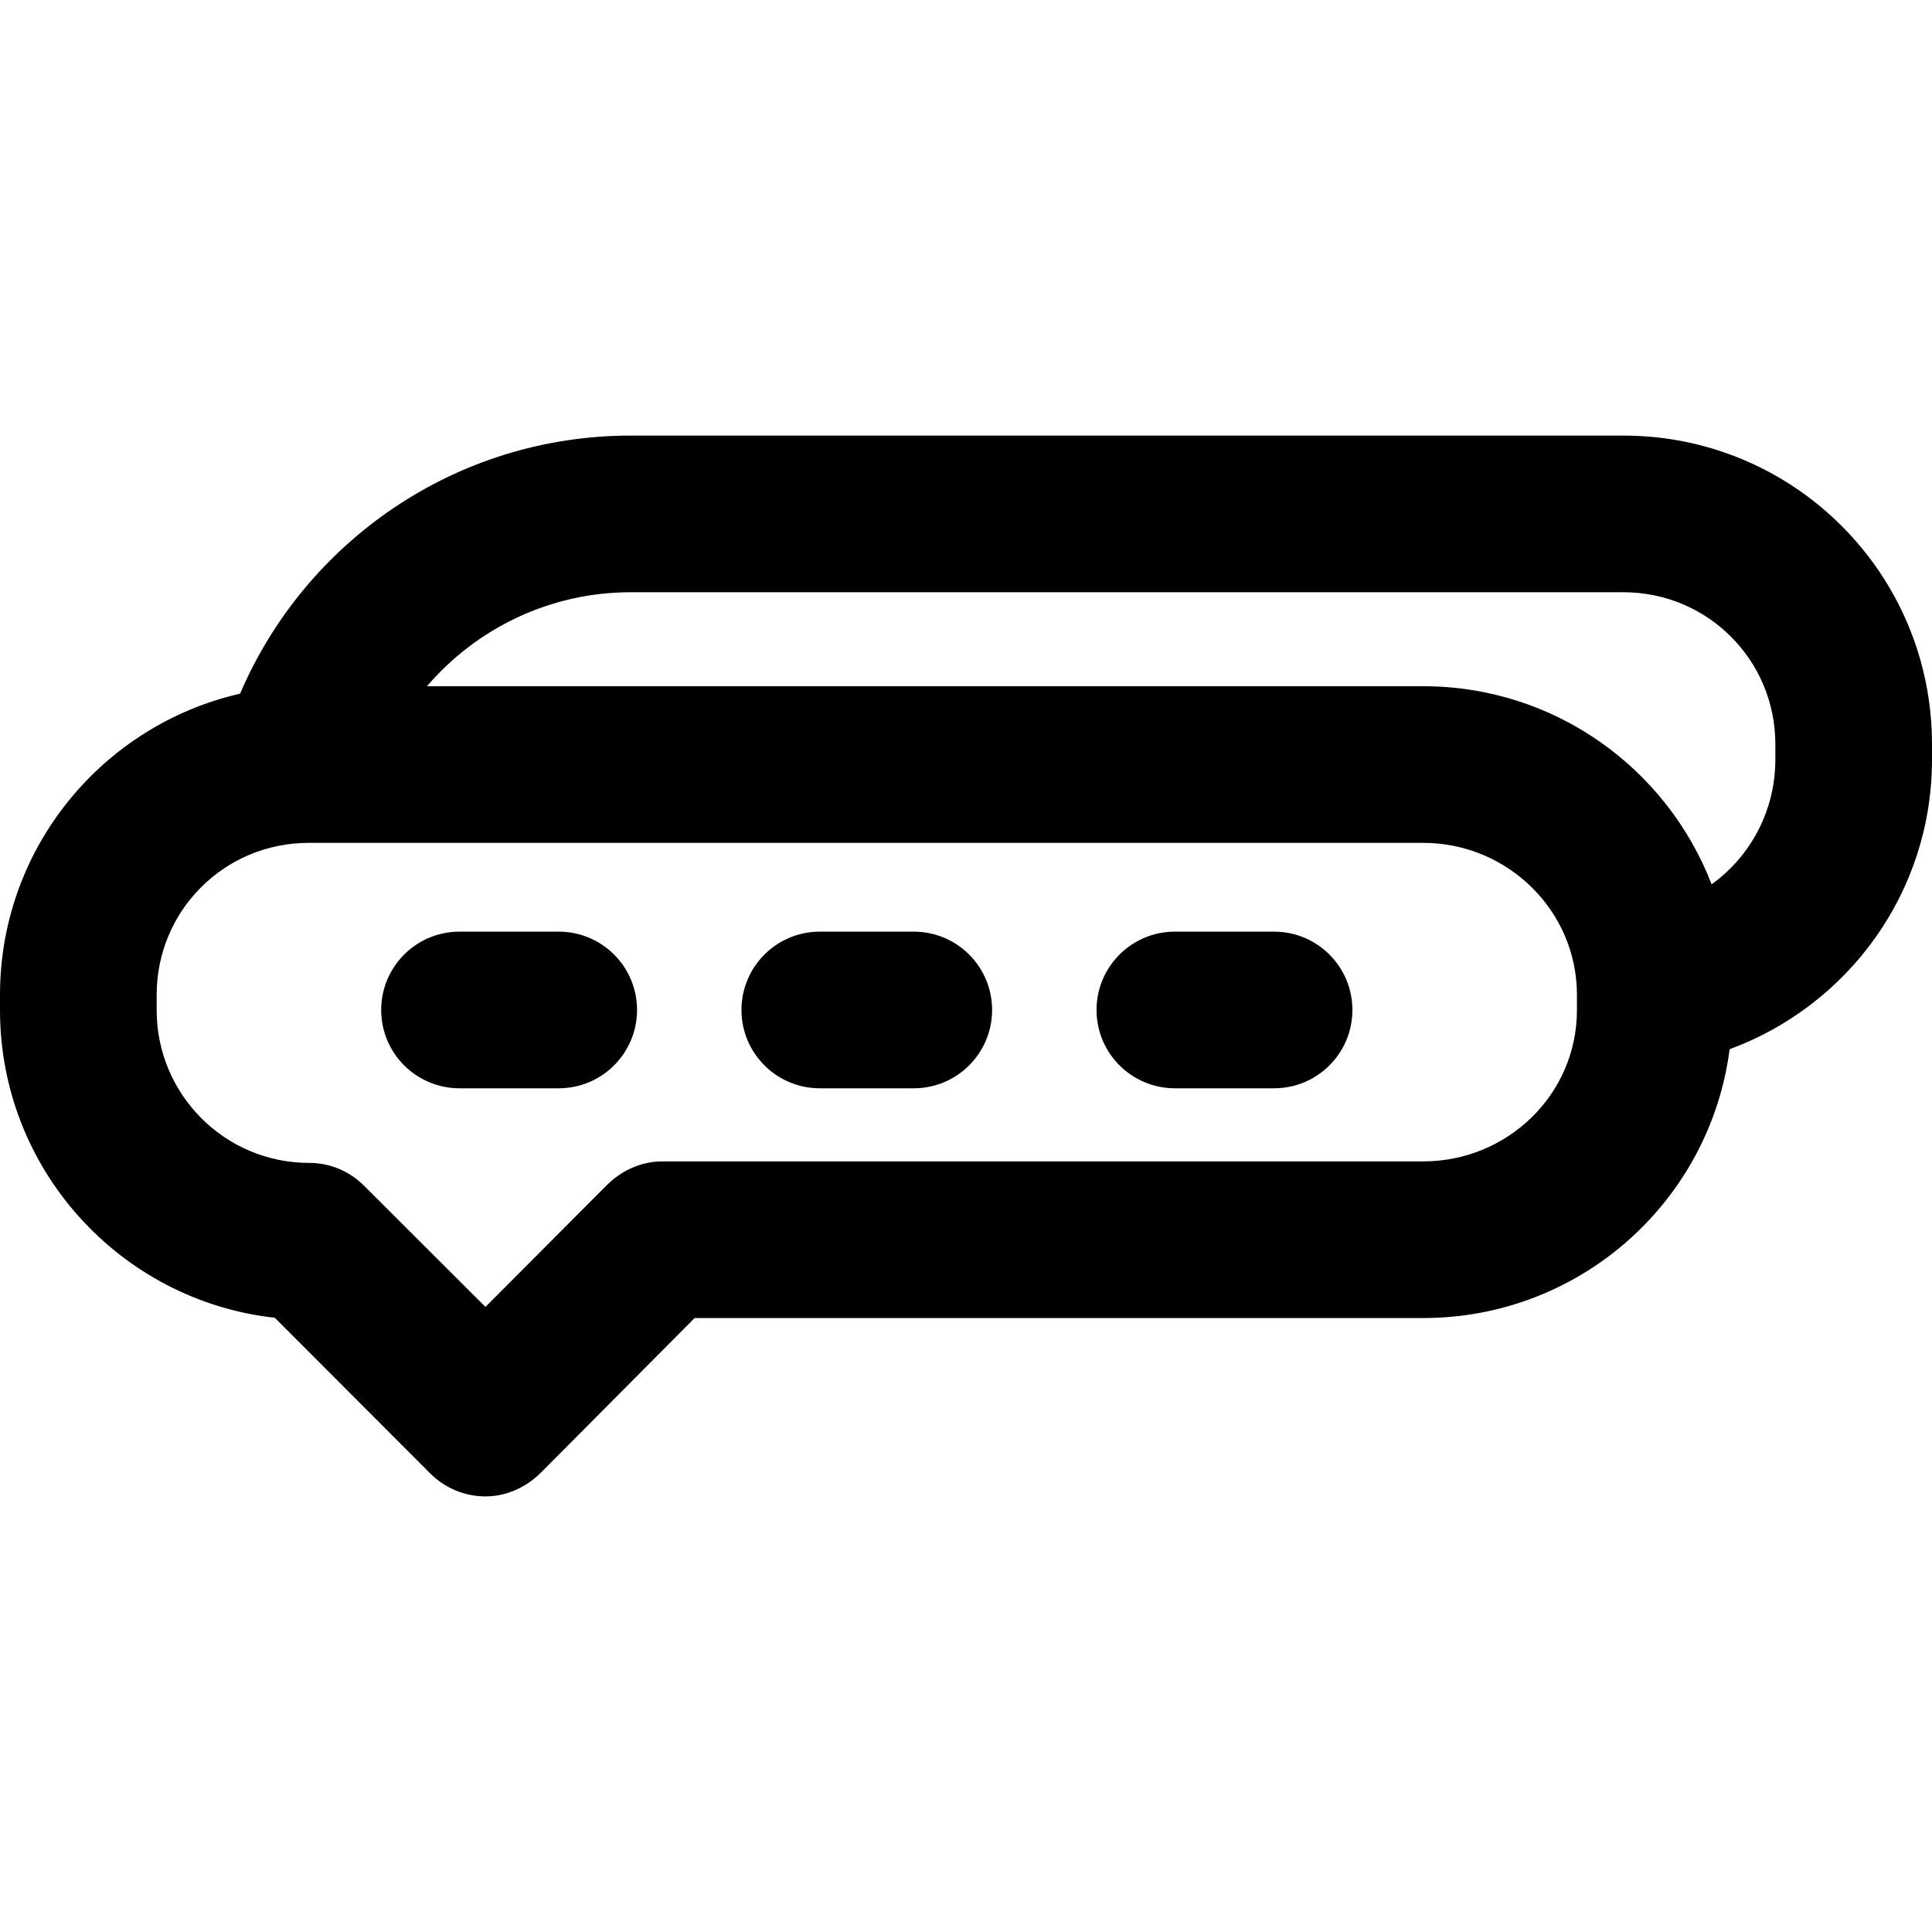
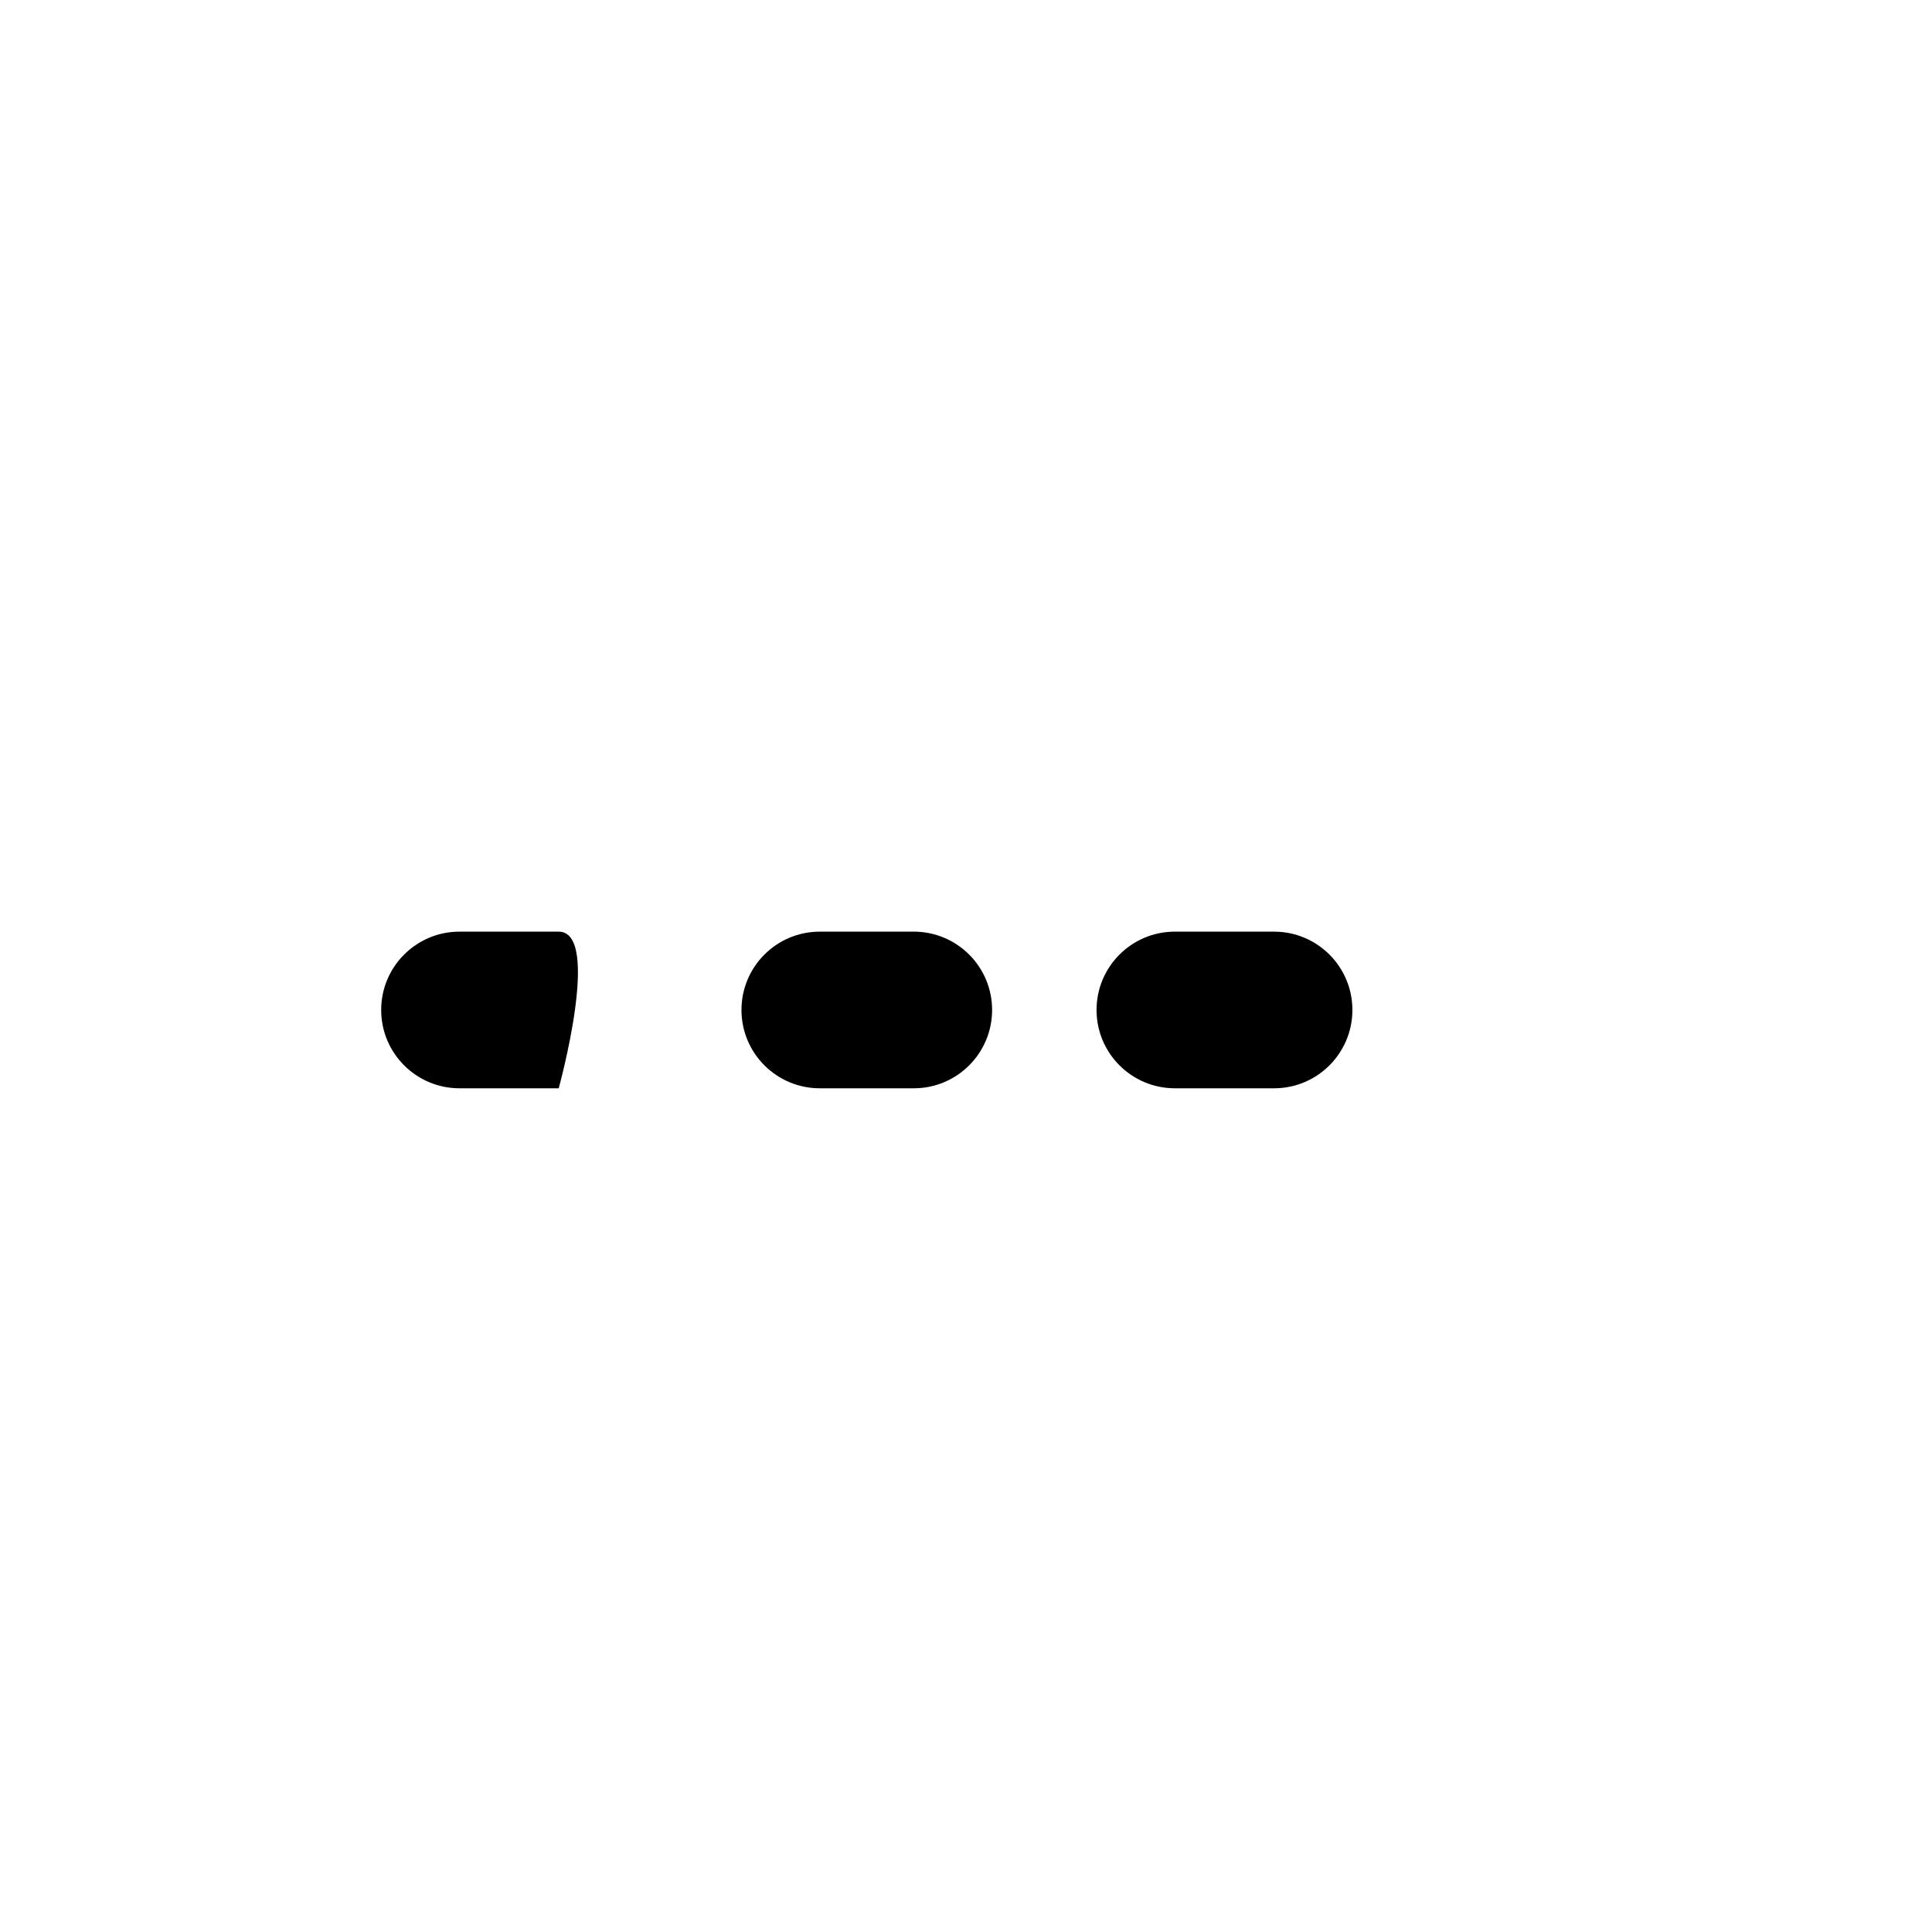
<svg xmlns="http://www.w3.org/2000/svg" fill="#000000" height="800px" width="800px" version="1.1" id="Layer_1" viewBox="0 0 512 512" xml:space="preserve">
  <g>
    <g>
-       <path d="M430.195,115.435H167.176c-46.463,0-86.329,28.157-103.55,68.393C27.173,192.166,0,224.724,0,263.666v4.027    c0,42.156,31.853,76.987,72.82,81.528l41.206,41.263c3.893,3.893,9.144,6.08,14.649,6.08s10.771-2.401,14.663-6.293l40.748-40.977    h193.071c41.646,0,76.004-30.988,81.213-71.239c31.336-11.548,53.63-41.491,53.63-76.785v-4.027    C512,152.013,475.427,115.435,430.195,115.435z M417.903,267.693c0,22.341-18.404,40.088-40.746,40.088h-201.67    c-5.506,0-10.785,2.401-14.676,6.293l-32.165,32.271l-32.163-32.111c-3.893-3.893-9.058-6.053-14.564-6.053    c-22.343,0-40.405-18.148-40.405-40.49v-4.027c0-22.341,17.95-40.296,40.292-40.296h295.352c22.343,0,40.746,17.956,40.746,40.296    V267.693z M453.593,234.347c-11.856-30.731-41.576-52.49-76.437-52.49H113.144c13.066-15.222,32.436-24.908,54.031-24.908h263.019    c22.343,0,40.292,17.955,40.292,40.296v4.027h0.001C470.487,214.85,463.878,226.992,453.593,234.347z" />
-     </g>
+       </g>
  </g>
  <g>
    <g>
-       <path d="M148.065,246.895h-26.292c-11.463,0-20.757,9.294-20.757,20.757s9.293,20.757,20.757,20.757h26.292    c11.463,0,20.757-9.293,20.757-20.757S159.528,246.895,148.065,246.895z" />
+       <path d="M148.065,246.895h-26.292c-11.463,0-20.757,9.294-20.757,20.757s9.293,20.757,20.757,20.757h26.292    S159.528,246.895,148.065,246.895z" />
    </g>
  </g>
  <g>
    <g>
      <path d="M242.162,246.895h-24.908c-11.463,0-20.757,9.294-20.757,20.757s9.293,20.757,20.757,20.757h24.908    c11.463,0,20.757-9.293,20.757-20.757S253.625,246.895,242.162,246.895z" />
    </g>
  </g>
  <g>
    <g>
      <path d="M337.643,246.895h-26.292c-11.463,0-20.757,9.294-20.757,20.757s9.294,20.757,20.757,20.757h26.292    c11.463,0,20.757-9.293,20.757-20.757S349.107,246.895,337.643,246.895z" />
    </g>
  </g>
</svg>